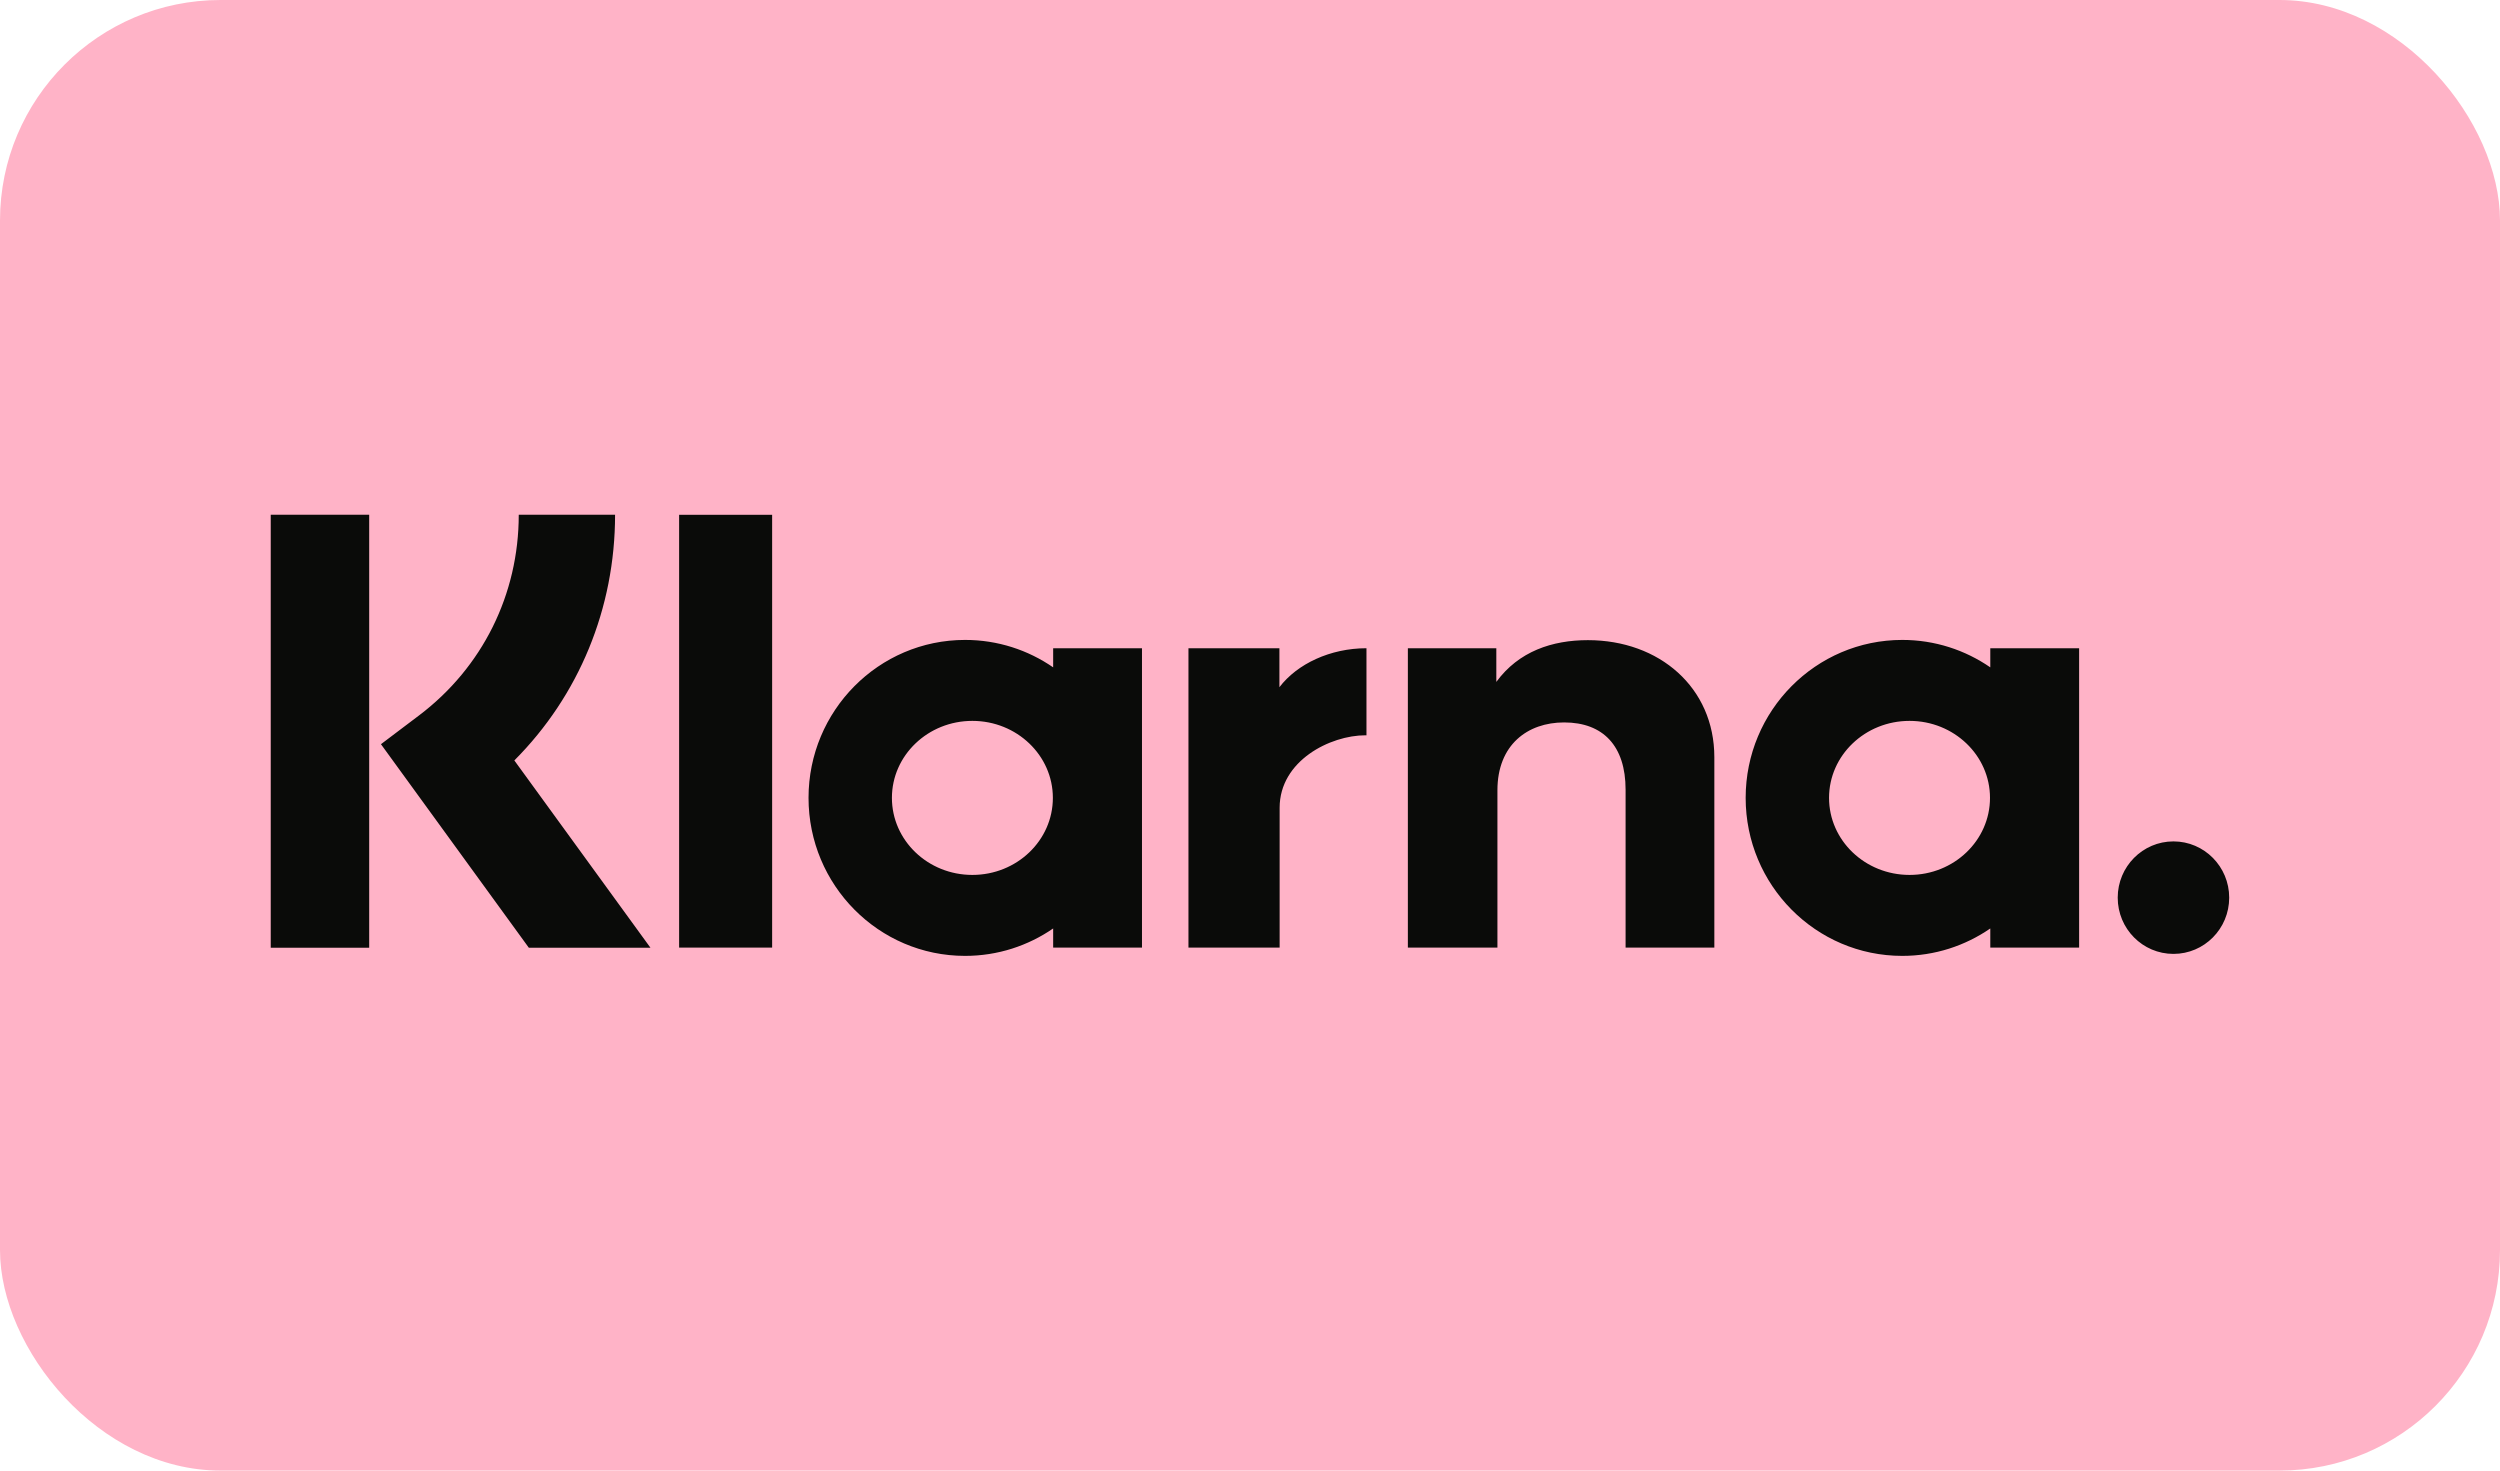
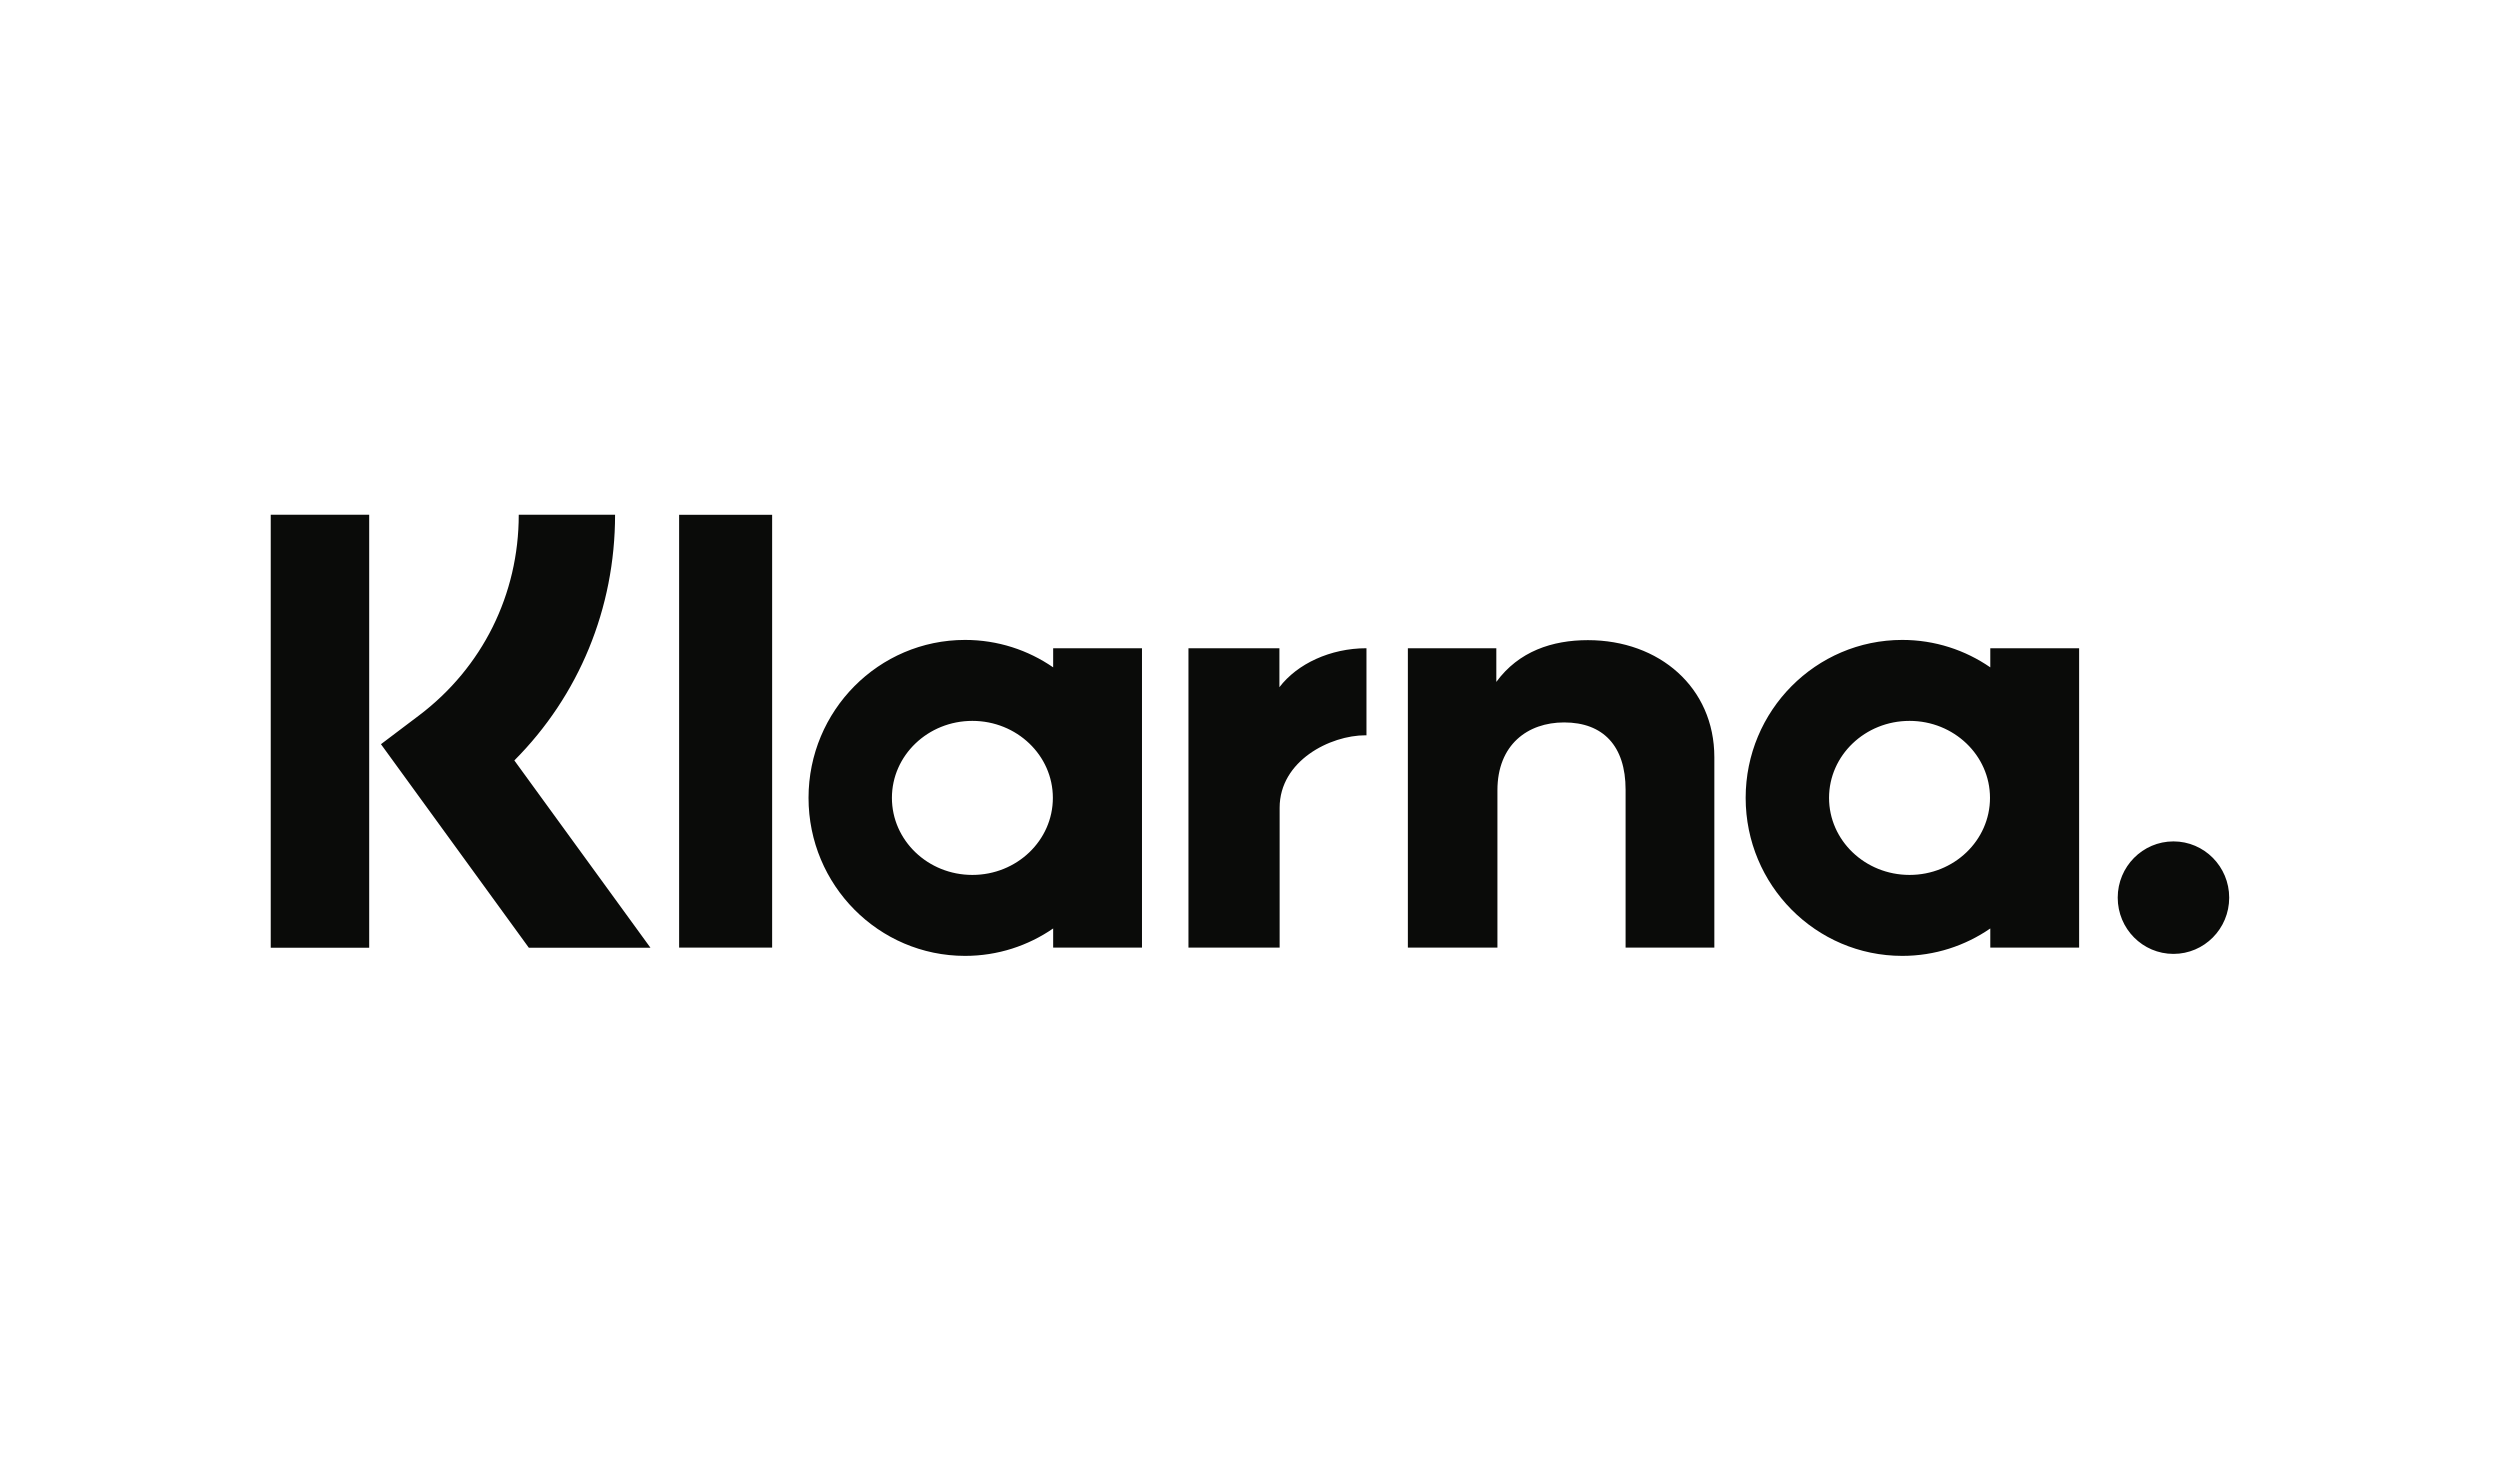
<svg xmlns="http://www.w3.org/2000/svg" width="34" height="20" viewBox="0 0 34 20" fill="none">
-   <rect width="34" height="20" rx="3" fill="#FFB3C7" />
  <path d="M29.559 11.443C29.14 11.443 28.801 11.786 28.801 12.208C28.801 12.631 29.14 12.973 29.559 12.973C29.978 12.973 30.317 12.631 30.317 12.208C30.317 11.786 29.978 11.443 29.559 11.443ZM27.064 10.851C27.064 10.273 26.574 9.804 25.97 9.804C25.365 9.804 24.875 10.273 24.875 10.851C24.875 11.43 25.365 11.899 25.97 11.899C26.574 11.899 27.064 11.43 27.064 10.851ZM27.068 8.816H28.276V12.887H27.068V12.627C26.727 12.862 26.315 13 25.871 13C24.695 13 23.741 12.038 23.741 10.851C23.741 9.665 24.695 8.703 25.871 8.703C26.315 8.703 26.727 8.841 27.068 9.076V8.816V8.816ZM17.4 9.346V8.816H16.163V12.887H17.403V10.986C17.403 10.345 18.092 10 18.57 10C18.575 10 18.579 10.001 18.584 10.001V8.816C18.093 8.816 17.642 9.028 17.4 9.346L17.4 9.346ZM14.319 10.851C14.319 10.273 13.829 9.804 13.224 9.804C12.62 9.804 12.13 10.273 12.13 10.851C12.13 11.43 12.62 11.899 13.224 11.899C13.829 11.899 14.319 11.43 14.319 10.851ZM14.323 8.816H15.531V12.887H14.323V12.627C13.982 12.862 13.57 13 13.125 13C11.95 13 10.996 12.038 10.996 10.851C10.996 9.665 11.95 8.703 13.125 8.703C13.57 8.703 13.982 8.841 14.323 9.076V8.816V8.816ZM21.595 8.706C21.112 8.706 20.655 8.857 20.35 9.274V8.816H19.147V12.887H20.365V10.748C20.365 10.128 20.776 9.825 21.272 9.825C21.803 9.825 22.108 10.145 22.108 10.739V12.887H23.315V10.298C23.315 9.351 22.568 8.706 21.595 8.706V8.706ZM9.236 12.887H10.501V7.001H9.236V12.887ZM3.682 12.889H5.021V7H3.682V12.889ZM8.365 7C8.365 8.275 7.873 9.461 6.995 10.342L8.846 12.889H7.192L5.181 10.121L5.7 9.729C6.561 9.078 7.055 8.084 7.055 7H8.365L8.365 7Z" fill="#0A0B09" />
</svg>